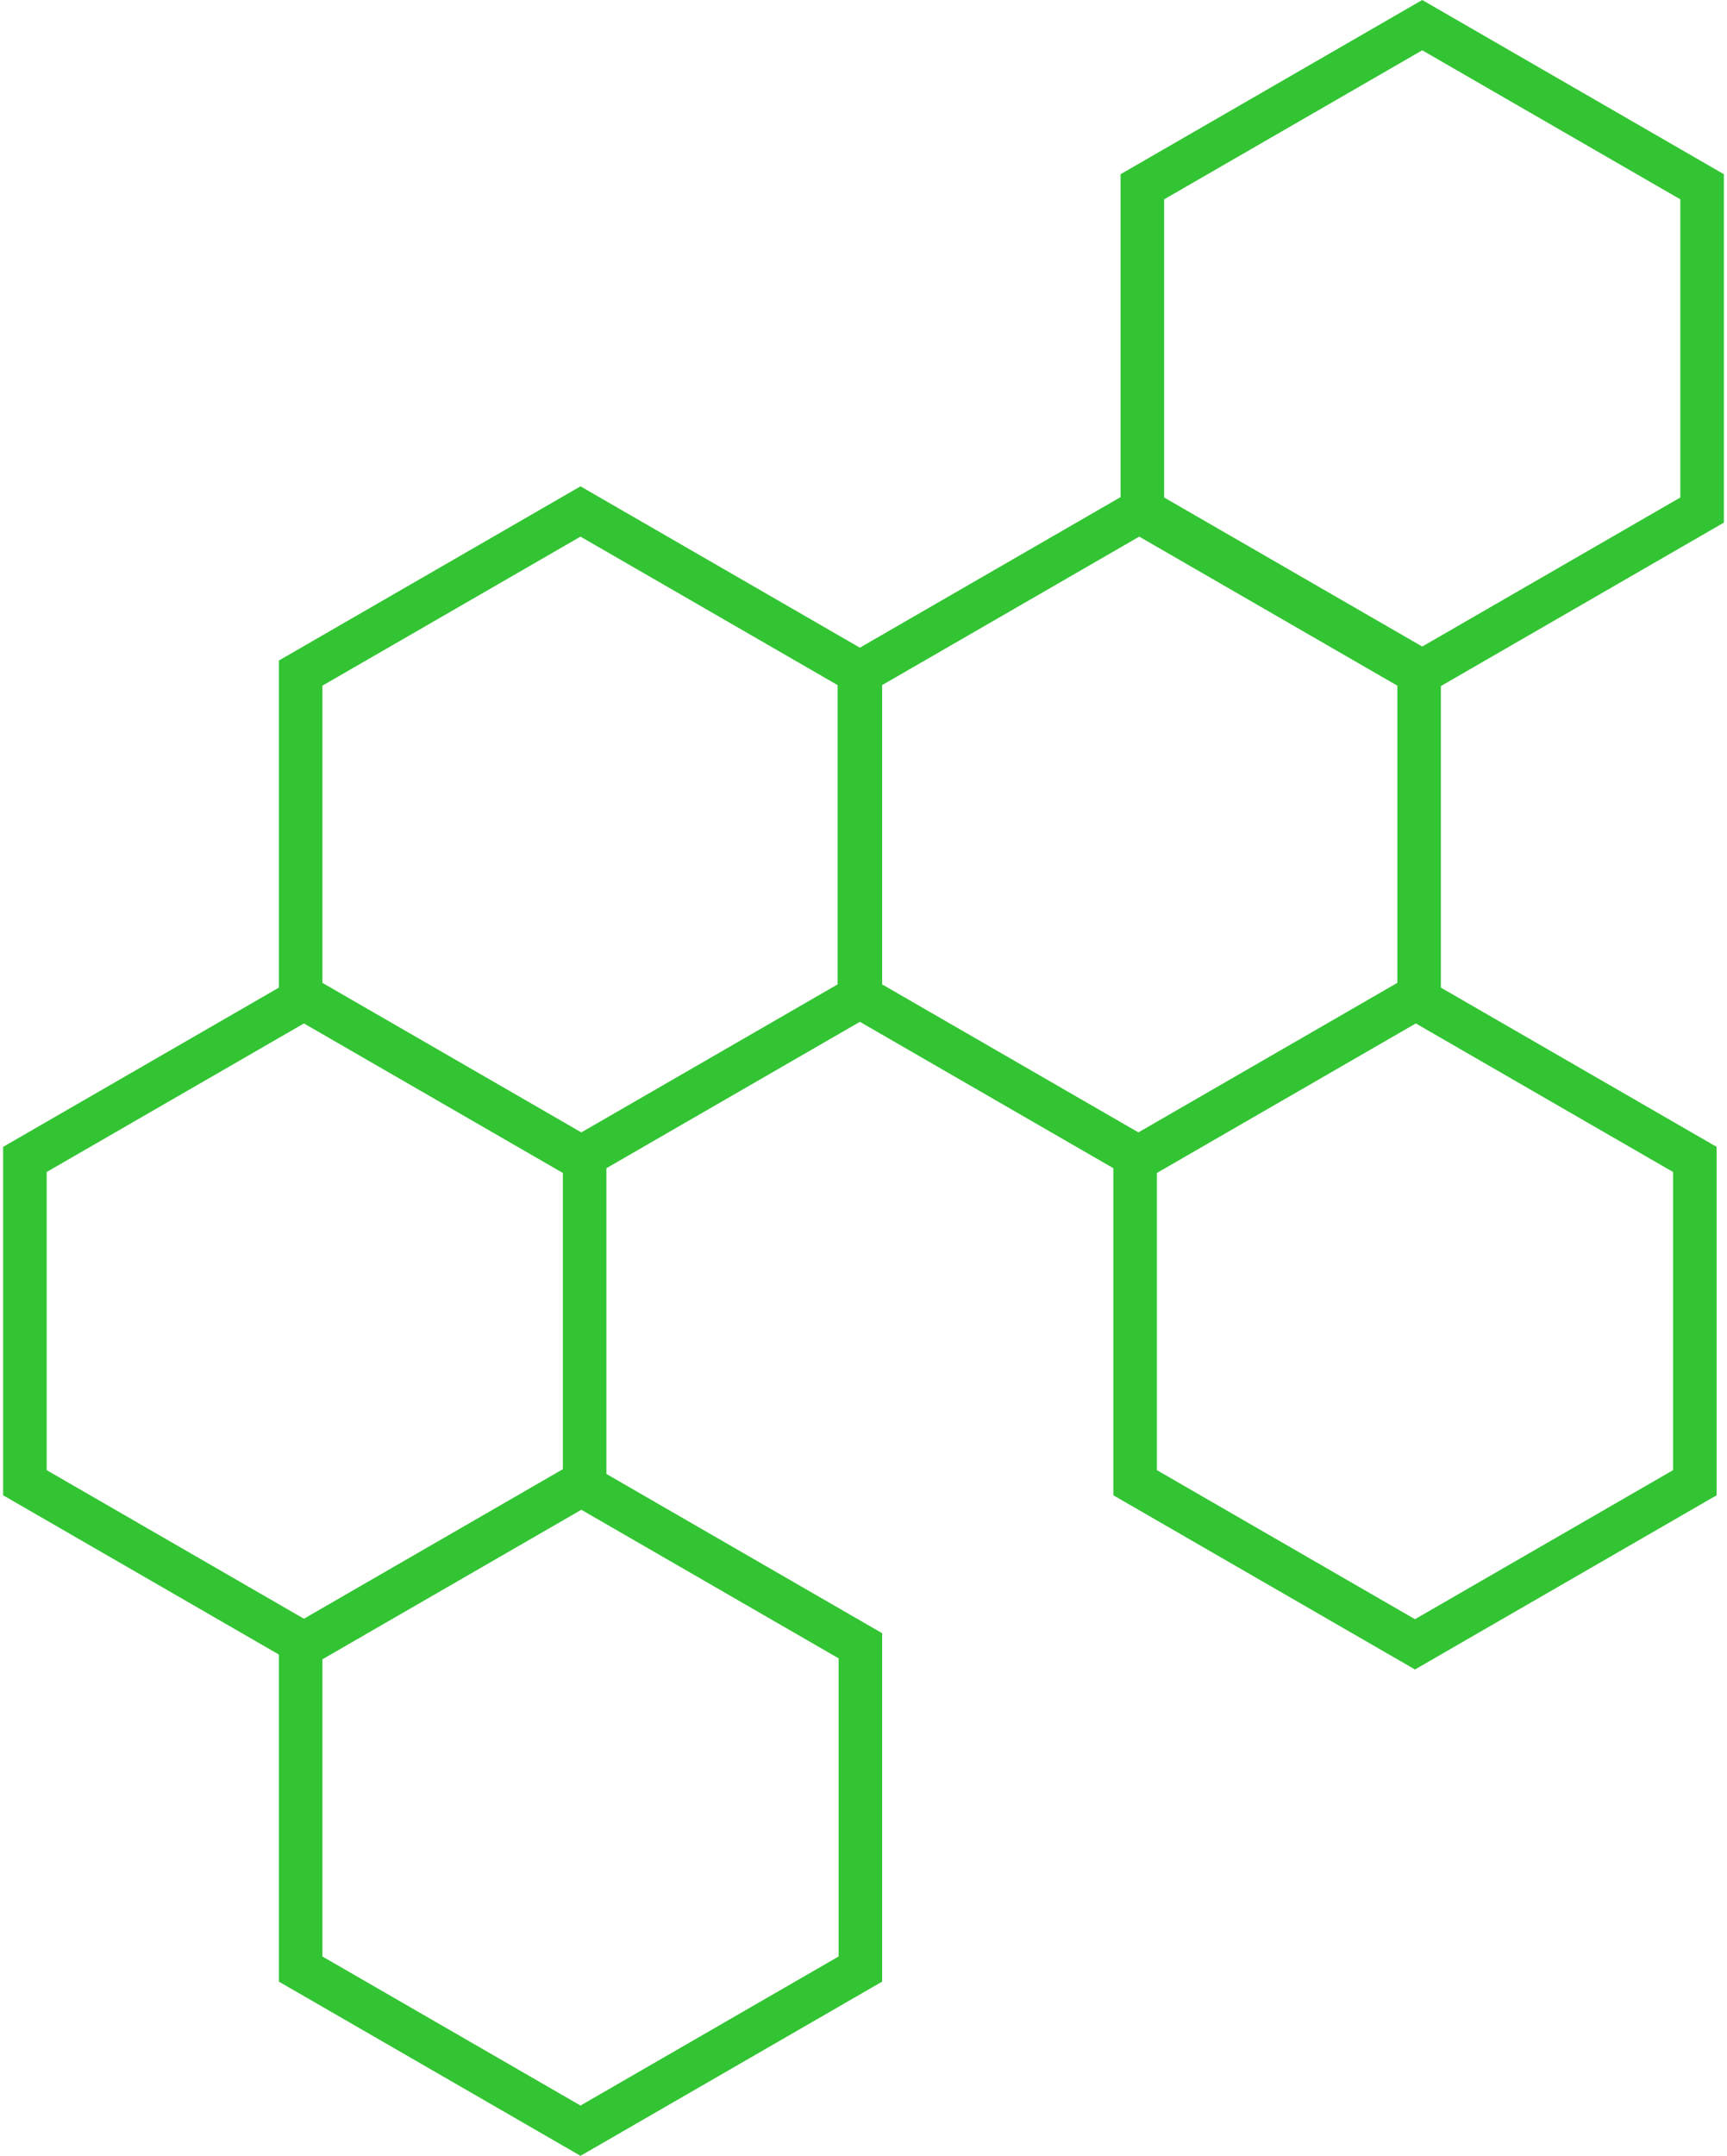
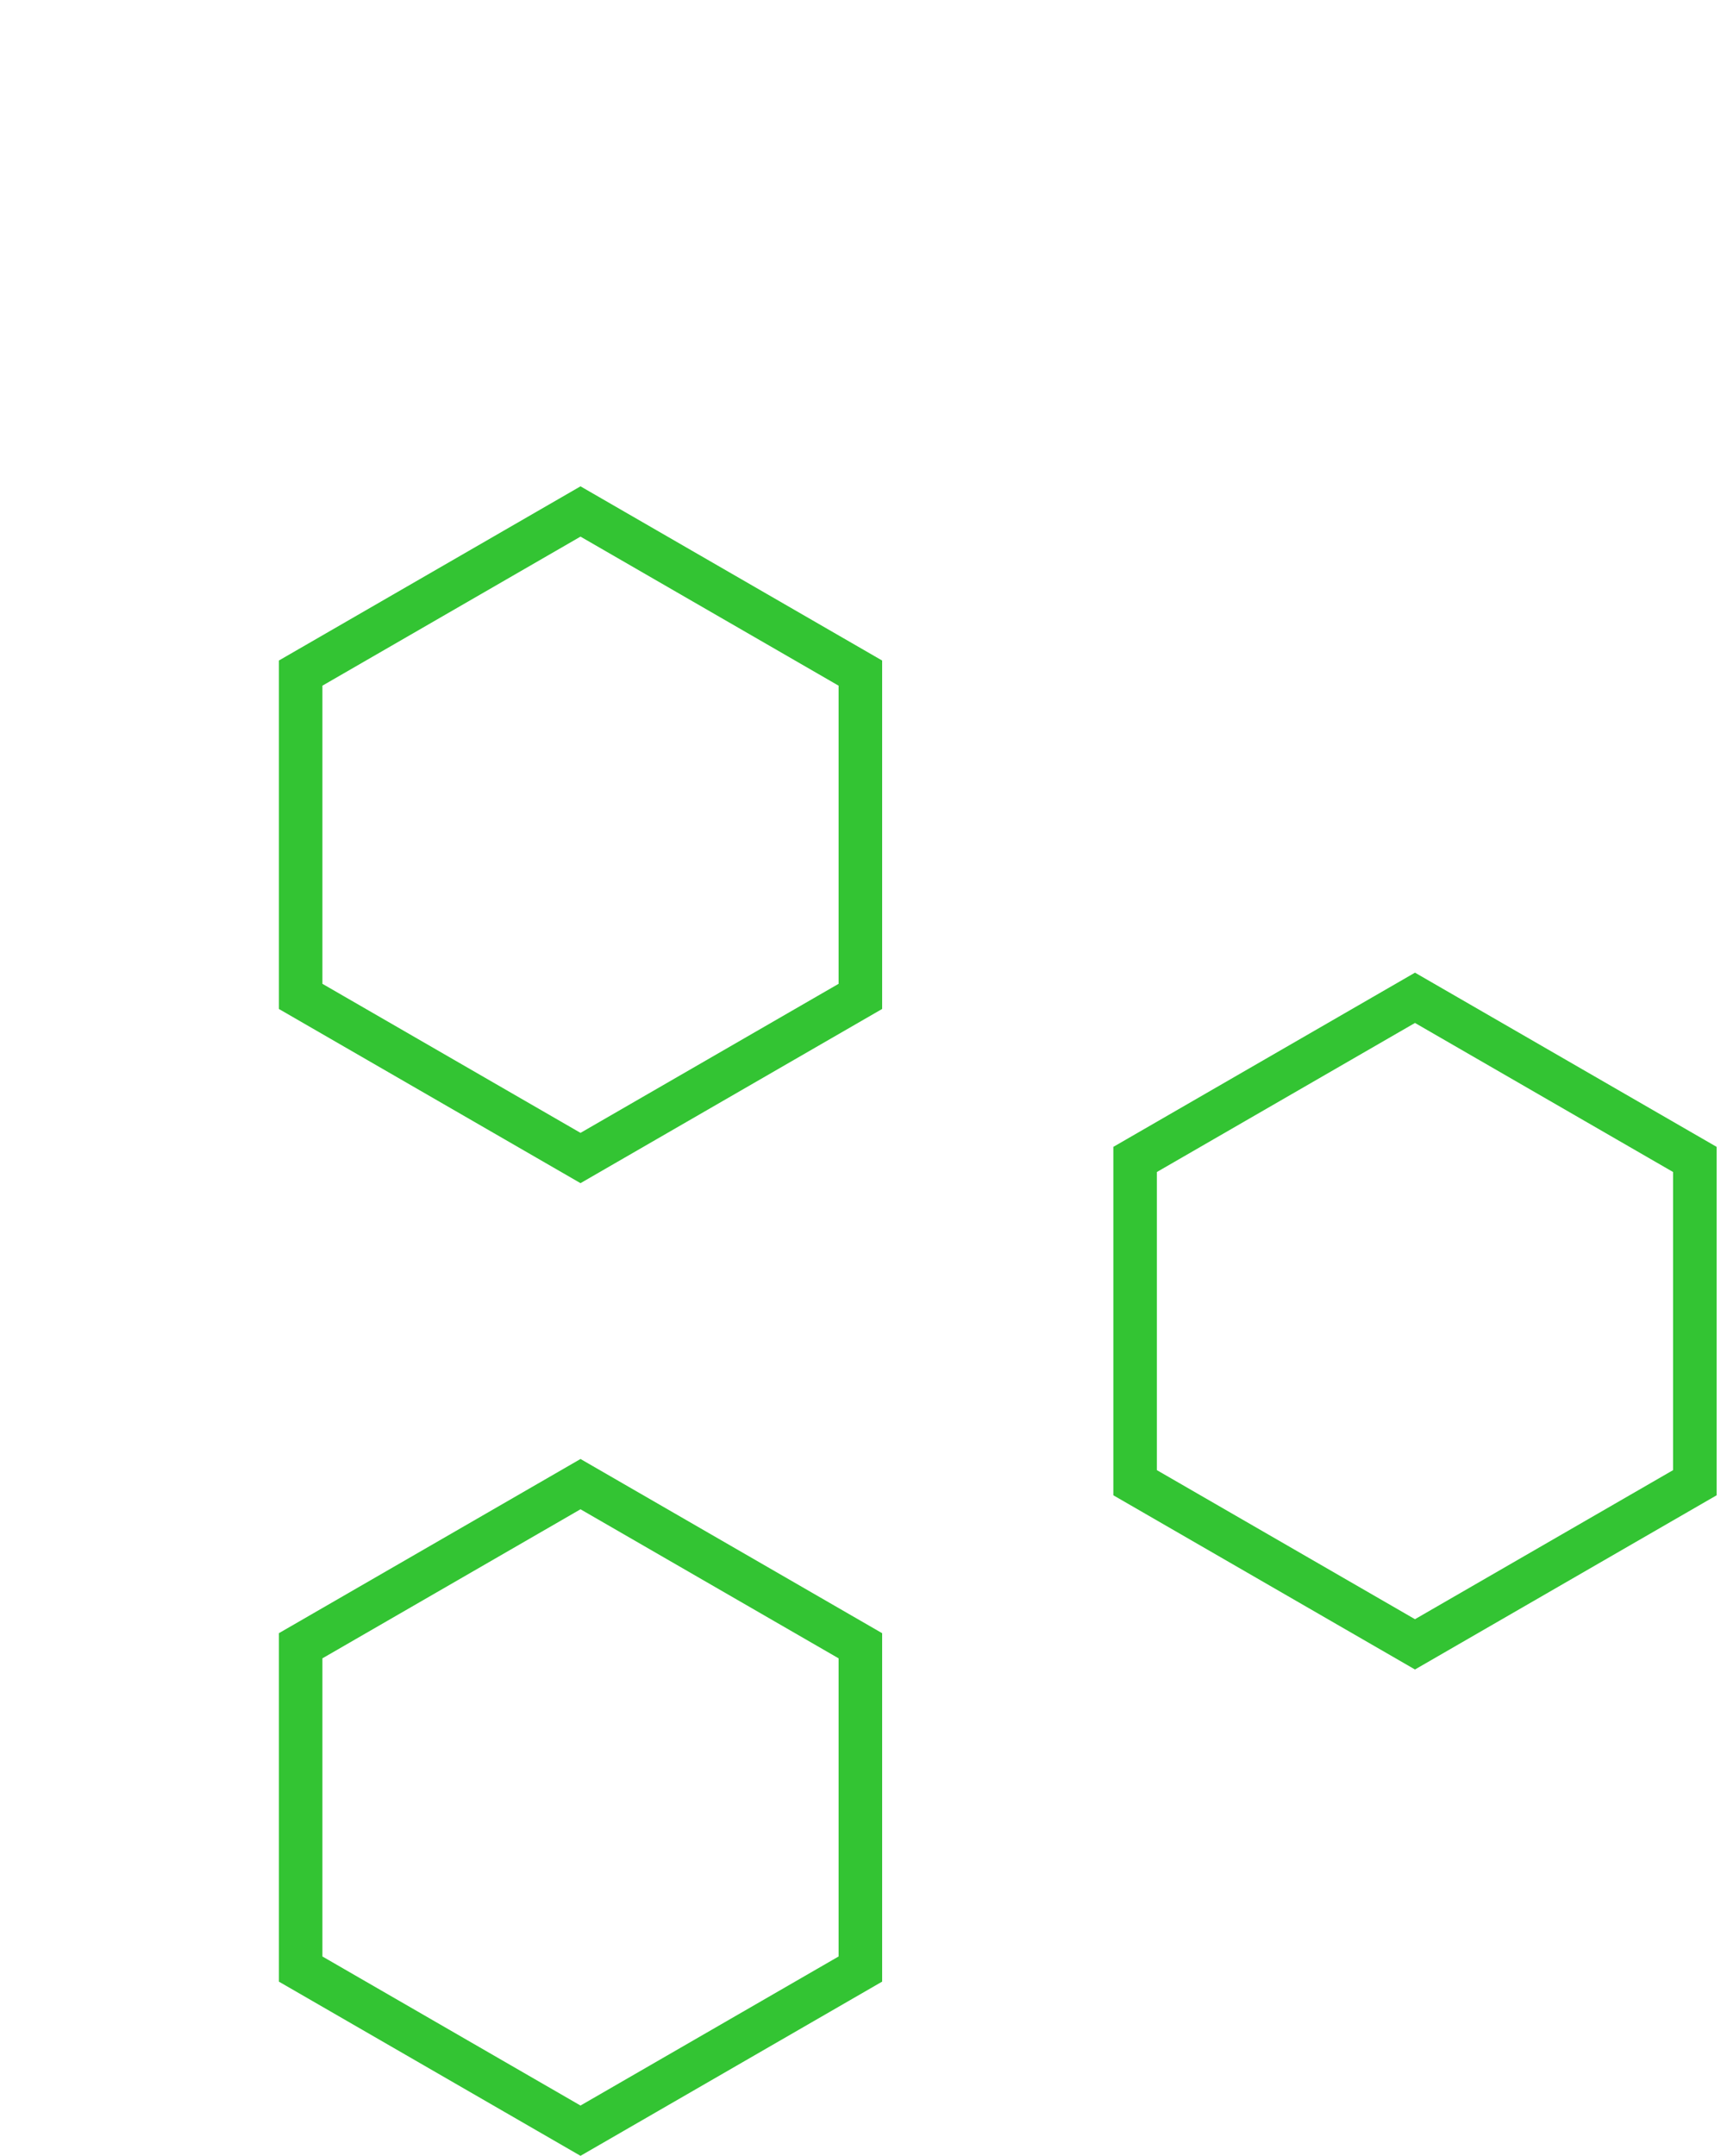
<svg xmlns="http://www.w3.org/2000/svg" width="238px" height="297px" viewBox="0 0 238 297" version="1.1">
  <title>6</title>
  <g id="Page-1" stroke="none" stroke-width="1" fill="none" fill-rule="evenodd">
    <g id="6" transform="translate(-6, 0)" stroke="#33C433" stroke-width="6">
-       <path d="M48,137.464 L86.569,159.732 L86.569,204.268 L48,226.536 L9.431,204.268 L9.431,159.732 L48,137.464 Z" id="Polygon" />
      <path d="M86,70.464 L124.569,92.732 L124.569,137.268 L86,159.536 L47.431,137.268 L47.431,92.732 L86,70.464 Z" id="Polygon" />
      <path d="M201,137.464 L239.569,159.732 L239.569,204.268 L201,226.536 L162.431,204.268 L162.431,159.732 L201,137.464 Z" id="Polygon" />
      <path d="M86,204.464 L124.569,226.732 L124.569,271.268 L86,293.536 L47.431,271.268 L47.431,226.732 L86,204.464 Z" id="Polygon" />
-       <path d="M163,70.464 L201.569,92.732 L201.569,137.268 L163,159.536 L124.431,137.268 L124.431,92.732 L163,70.464 Z" id="Polygon" />
-       <path d="M202,3.464 L240.569,25.732 L240.569,70.268 L202,92.536 L163.431,70.268 L163.431,25.732 L202,3.464 Z" id="Polygon" />
    </g>
  </g>
</svg>